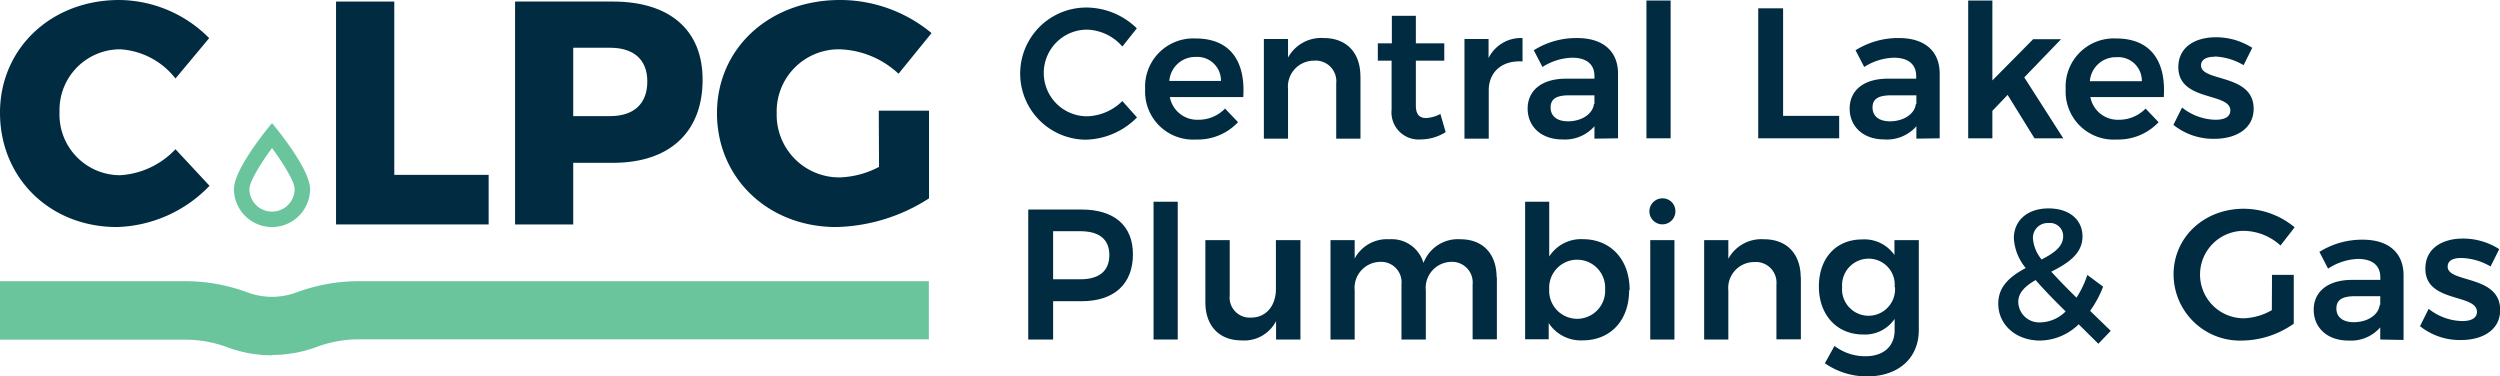
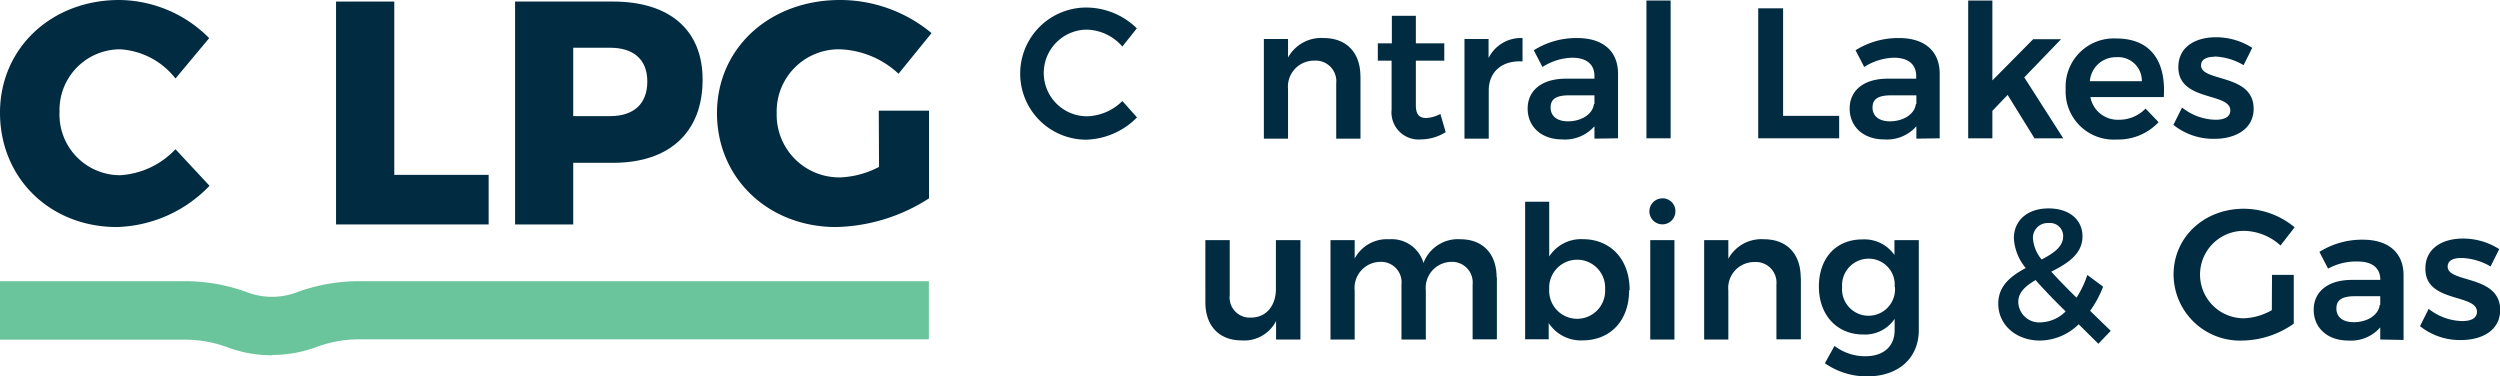
<svg xmlns="http://www.w3.org/2000/svg" id="Layer_1" data-name="Layer 1" viewBox="0 0 288.5 43.44">
  <defs>
    <clipPath id="clip-path" transform="translate(0 0)">
      <rect width="288.51" height="43.44" style="fill:none" />
    </clipPath>
  </defs>
  <g style="clip-path:url(#clip-path)">
    <path d="M13.87,5.69a7,7,0,0,0-7,7.22,7,7,0,0,0,7,7.31,9.55,9.55,0,0,0,6.38-3l3.93,4.22A15.4,15.4,0,0,1,13.5,26.2C5.76,26.2,0,20.55,0,13,0,5.58,5.91,0,13.76,0A14.78,14.78,0,0,1,24.14,4.4L20.25,9.06a8.76,8.76,0,0,0-6.38-3.37" transform="translate(0 0)" style="fill:#002b40" />
    <polygon points="45.5 0.18 45.5 20.18 56.39 20.18 56.39 25.9 38.78 25.9 38.78 0.18 45.5 0.18" style="fill:#002b40" />
    <path d="M81.08,9.21c0,6-3.77,9.58-10.34,9.58H66.15V25.9H59.44V.18h11.3c6.57,0,10.34,3.31,10.34,9m-6.38.22c0-2.53-1.58-3.89-4.29-3.89H66.15v7.89h4.26c2.71,0,4.29-1.4,4.29-4" transform="translate(0 0)" style="fill:#002b40" />
    <path d="M101.41,12.77h5.8V22.89A20.59,20.59,0,0,1,96.5,26.2c-7.86,0-13.76-5.65-13.76-13.14S88.79,0,96.94,0A16.52,16.52,0,0,1,107.5,3.82l-3.81,4.69A10.43,10.43,0,0,0,96.9,5.69a7.17,7.17,0,0,0-7.27,7.37A7.22,7.22,0,0,0,97,20.47a10.5,10.5,0,0,0,4.44-1.21Z" transform="translate(0 0)" style="fill:#002b40" />
-     <path d="M31.39,17.08C32.8,19,34,21,34,21.81a2.61,2.61,0,0,1-5.22,0c0-.79,1.21-2.83,2.61-4.73m0-2.87S27,19.38,27,21.81a4.39,4.39,0,1,0,8.78,0c0-2.43-4.39-7.6-4.39-7.6" transform="translate(0 0)" style="fill:#6ac49c" />
    <path d="M125.45,3.42a5,5,0,1,0,0,10,6,6,0,0,0,4.07-1.76l1.69,1.89a8.57,8.57,0,0,1-5.91,2.57A7.61,7.61,0,1,1,125.41.87a8.37,8.37,0,0,1,5.78,2.4l-1.67,2.1a5.62,5.62,0,0,0-4.07-1.95" transform="translate(0 0)" style="fill:#002b40" />
-     <path d="M143.43,11.2H135a3.21,3.21,0,0,0,3.28,2.62,4.26,4.26,0,0,0,3.09-1.29l1.5,1.57a6.38,6.38,0,0,1-4.82,2,5.54,5.54,0,0,1-5.9-5.81,5.56,5.56,0,0,1,5.83-5.85c4,0,5.77,2.64,5.49,6.79M140.9,9.34A2.73,2.73,0,0,0,138,6.57a3,3,0,0,0-3.06,2.77Z" transform="translate(0 0)" style="fill:#002b40" />
    <path d="M157,8.8V16h-2.8V9.62A2.38,2.38,0,0,0,151.64,7a3,3,0,0,0-3,3.3V16h-2.79V4.5h2.79V6.64a4.36,4.36,0,0,1,4.11-2.25c2.64,0,4.24,1.69,4.24,4.41" transform="translate(0 0)" style="fill:#002b40" />
    <path d="M166.83,15.25a5.48,5.48,0,0,1-2.87.84,3.13,3.13,0,0,1-3.37-3.43V7H159l0-2h1.62V1.82h2.77V5h3.28V7h-3.28v5.17c0,1.09.45,1.45,1.2,1.45a3.9,3.9,0,0,0,1.63-.47Z" transform="translate(0 0)" style="fill:#002b40" />
    <path d="M175.7,4.39v2.7c-2.42-.15-3.9,1.26-3.9,3.34V16H169V4.5h2.78V6.7a4.16,4.16,0,0,1,3.9-2.31" transform="translate(0 0)" style="fill:#002b40" />
    <path d="M184,16V14.57a4.53,4.53,0,0,1-3.71,1.52c-2.47,0-4-1.52-4-3.56s1.57-3.43,4.35-3.45H184v-.3c0-1.33-.87-2.12-2.59-2.12A6.7,6.7,0,0,0,178,7.73L177,5.8a9.21,9.21,0,0,1,5-1.41c3,0,4.7,1.52,4.72,4.07l0,7.5Zm0-4V11H181.1c-1.48,0-2.16.4-2.16,1.41s.77,1.59,2,1.59c1.61,0,2.87-.86,3-2" transform="translate(0 0)" style="fill:#002b40" />
    <rect x="190" y="0.06" width="2.79" height="15.9" style="fill:#002b40" />
    <polygon points="205.77 0.96 205.77 13.37 212.24 13.37 212.24 15.96 202.9 15.96 202.9 0.96 205.77 0.96" style="fill:#002b40" />
    <path d="M221.15,16V14.57a4.51,4.51,0,0,1-3.7,1.52c-2.47,0-4-1.52-4-3.56S215,9.1,217.79,9.08h3.34v-.3c0-1.33-.88-2.12-2.59-2.12a6.7,6.7,0,0,0-3.41,1.07l-1-1.93a9.25,9.25,0,0,1,5-1.41c3,0,4.69,1.52,4.71,4.07l0,7.5Zm0-4V11h-2.89c-1.48,0-2.17.4-2.17,1.41s.78,1.59,2,1.59c1.61,0,2.87-.86,3-2" transform="translate(0 0)" style="fill:#002b40" />
    <polygon points="231.68 10.95 229.92 12.79 229.92 15.96 227.13 15.96 227.13 0.06 229.92 0.06 229.92 9.28 234.63 4.52 237.85 4.52 233.6 8.93 238.1 15.96 234.78 15.96 231.68 10.95" style="fill:#002b40" />
    <path d="M249.7,11.2h-8.47a3.21,3.21,0,0,0,3.28,2.62,4.26,4.26,0,0,0,3.09-1.29l1.5,1.57a6.38,6.38,0,0,1-4.82,2,5.54,5.54,0,0,1-5.9-5.81,5.56,5.56,0,0,1,5.83-5.85c4,0,5.77,2.64,5.49,6.79m-2.53-1.86a2.73,2.73,0,0,0-2.94-2.77,3,3,0,0,0-3.06,2.77Z" transform="translate(0 0)" style="fill:#002b40" />
    <path d="M255.55,6.55c-.9,0-1.55.3-1.55,1,0,1.93,6.07.92,6.07,5,0,2.33-2.08,3.47-4.52,3.47a7.37,7.37,0,0,1-4.74-1.61l1-2a6.38,6.38,0,0,0,3.87,1.41c1,0,1.7-.32,1.7-1.07,0-2.12-6-1-6-5,0-2.36,2-3.45,4.33-3.45a7.75,7.75,0,0,1,4.2,1.22l-1,2a7.07,7.07,0,0,0-3.36-1" transform="translate(0 0)" style="fill:#002b40" />
-     <path d="M130.74,29.34c0,3.43-2.16,5.42-5.93,5.42h-3.28v4.42h-2.87v-15h6.15c3.77,0,5.93,1.86,5.93,5.16m-2.72.09c0-1.85-1.22-2.75-3.36-2.75h-3.13v5.55h3.13c2.14,0,3.36-.92,3.36-2.8" transform="translate(0 0)" style="fill:#002b40" />
-     <rect x="133.12" y="23.28" width="2.79" height="15.9" style="fill:#002b40" />
    <path d="M150.07,27.71V39.18h-2.81V37.05a4.12,4.12,0,0,1-4,2.23c-2.57,0-4.16-1.69-4.16-4.39V27.71h2.81v6.37a2.32,2.32,0,0,0,2.46,2.57c1.8,0,2.87-1.44,2.87-3.28V27.71Z" transform="translate(0 0)" style="fill:#002b40" />
    <path d="M172.74,32v7.16h-2.8V32.83a2.38,2.38,0,0,0-2.51-2.61,3,3,0,0,0-2.89,3.3v5.66h-2.81V32.83a2.36,2.36,0,0,0-2.49-2.61,3,3,0,0,0-2.91,3.3v5.66h-2.79V27.71h2.79v2.12a4.23,4.23,0,0,1,4-2.22,3.81,3.81,0,0,1,3.94,2.74,4.24,4.24,0,0,1,4.26-2.74c2.6,0,4.18,1.69,4.18,4.41" transform="translate(0 0)" style="fill:#002b40" />
    <path d="M188,33.5c0,3.45-2.12,5.78-5.38,5.78a4.43,4.43,0,0,1-3.9-2v1.87H176V23.28h2.78V29.6a4.36,4.36,0,0,1,3.86-2c3.24,0,5.42,2.35,5.42,5.87m-2.83-.09a3.23,3.23,0,1,0-6.45,0,3.23,3.23,0,1,0,6.45,0" transform="translate(0 0)" style="fill:#002b40" />
    <path d="M193.34,24.43a1.5,1.5,0,1,1-1.5-1.54,1.47,1.47,0,0,1,1.5,1.54m-.11,14.75h-2.79V27.71h2.79Z" transform="translate(0 0)" style="fill:#002b40" />
    <path d="M207.82,32v7.16H205V32.83a2.38,2.38,0,0,0-2.55-2.59,3,3,0,0,0-3,3.3v5.64h-2.79V27.71h2.79v2.15a4.34,4.34,0,0,1,4.11-2.25c2.64,0,4.24,1.69,4.24,4.41" transform="translate(0 0)" style="fill:#002b40" />
    <path d="M221.43,27.71V38.08c0,3.28-2.38,5.36-6,5.36a8.56,8.56,0,0,1-4.84-1.52l1.11-2a5.86,5.86,0,0,0,3.58,1.19c2.06,0,3.36-1.13,3.36-3V36.8A4.13,4.13,0,0,1,215,38.6c-3,0-5.1-2.23-5.1-5.53s2-5.44,5-5.44a4.22,4.22,0,0,1,3.72,1.8V27.71Zm-2.79,5.42a3,3,0,0,0-3-3.28,3.07,3.07,0,0,0-3.06,3.28,3.06,3.06,0,1,0,6.1,0" transform="translate(0 0)" style="fill:#002b40" />
    <path d="M242.15,39.67l-2.27-2.25a6.48,6.48,0,0,1-4.46,1.88c-2.72,0-4.82-1.77-4.82-4.26,0-2.08,1.5-3.21,3.17-4.11a5.87,5.87,0,0,1-1.37-3.43c0-2.06,1.57-3.45,4-3.45s3.92,1.33,3.92,3.23c0,2.06-1.78,3.15-3.6,4.07q1.16,1.29,2.91,3a11.37,11.37,0,0,0,1.25-2.62l1.82,1.35a12.51,12.51,0,0,1-1.5,2.79l2.38,2.31Zm-3.77-3.73c-1.44-1.41-2.57-2.59-3.47-3.62-1.14.66-2,1.41-2,2.51a2.41,2.41,0,0,0,2.61,2.37,4.22,4.22,0,0,0,2.85-1.26m-2.76-6c1.37-.71,2.48-1.46,2.48-2.68a1.51,1.51,0,0,0-1.67-1.52,1.7,1.7,0,0,0-1.82,1.74,4.31,4.31,0,0,0,1,2.46" transform="translate(0 0)" style="fill:#002b40" />
    <path d="M262.19,31.72h2.51v5.63a10.51,10.51,0,0,1-5.94,1.95,7.66,7.66,0,0,1-7.93-7.62c0-4.31,3.52-7.59,8.1-7.59a9.24,9.24,0,0,1,5.87,2.14l-1.63,2.1a6.41,6.41,0,0,0-4.24-1.69,5,5,0,1,0,0,10.09,6.91,6.91,0,0,0,3.24-.94Z" transform="translate(0 0)" style="fill:#002b40" />
-     <path d="M274.68,39.18v-1.4A4.48,4.48,0,0,1,271,39.3c-2.47,0-4-1.52-4-3.55s1.56-3.43,4.35-3.45h3.34V32c0-1.33-.88-2.12-2.59-2.12A6.7,6.7,0,0,0,268.66,31l-1-1.93a9.25,9.25,0,0,1,5-1.41c3,0,4.69,1.52,4.71,4.07l0,7.5Zm0-4v-1h-2.89c-1.48,0-2.17.41-2.17,1.42s.77,1.58,2,1.58c1.61,0,2.87-.85,3-2" transform="translate(0 0)" style="fill:#002b40" />
+     <path d="M274.68,39.18v-1.4A4.48,4.48,0,0,1,271,39.3c-2.47,0-4-1.52-4-3.55s1.56-3.43,4.35-3.45h3.34c0-1.33-.88-2.12-2.59-2.12A6.7,6.7,0,0,0,268.66,31l-1-1.93a9.25,9.25,0,0,1,5-1.41c3,0,4.69,1.52,4.71,4.07l0,7.5Zm0-4v-1h-2.89c-1.48,0-2.17.41-2.17,1.42s.77,1.58,2,1.58c1.61,0,2.87-.85,3-2" transform="translate(0 0)" style="fill:#002b40" />
    <path d="M284,29.77c-.9,0-1.54.3-1.54,1,0,1.92,6.06.92,6.06,5,0,2.34-2.07,3.47-4.52,3.47a7.35,7.35,0,0,1-4.73-1.6l1-2a6.4,6.4,0,0,0,3.88,1.41c1,0,1.69-.32,1.69-1.07,0-2.12-6-1-5.95-5,0-2.35,2-3.45,4.32-3.45a7.72,7.72,0,0,1,4.2,1.22l-1,2A7,7,0,0,0,284,29.77" transform="translate(0 0)" style="fill:#002b40" />
    <path d="M31.39,41a14.71,14.71,0,0,1-5-.87,14.07,14.07,0,0,0-4.79-.93H0V32.45H21.59a20.83,20.83,0,0,1,7.07,1.33,8.12,8.12,0,0,0,5.46,0,20.83,20.83,0,0,1,7.07-1.33h66v6.71h-66a14.07,14.07,0,0,0-4.79.93,14.71,14.71,0,0,1-5,.87" transform="translate(0 0)" style="fill:#6ac49c" />
  </g>
</svg>